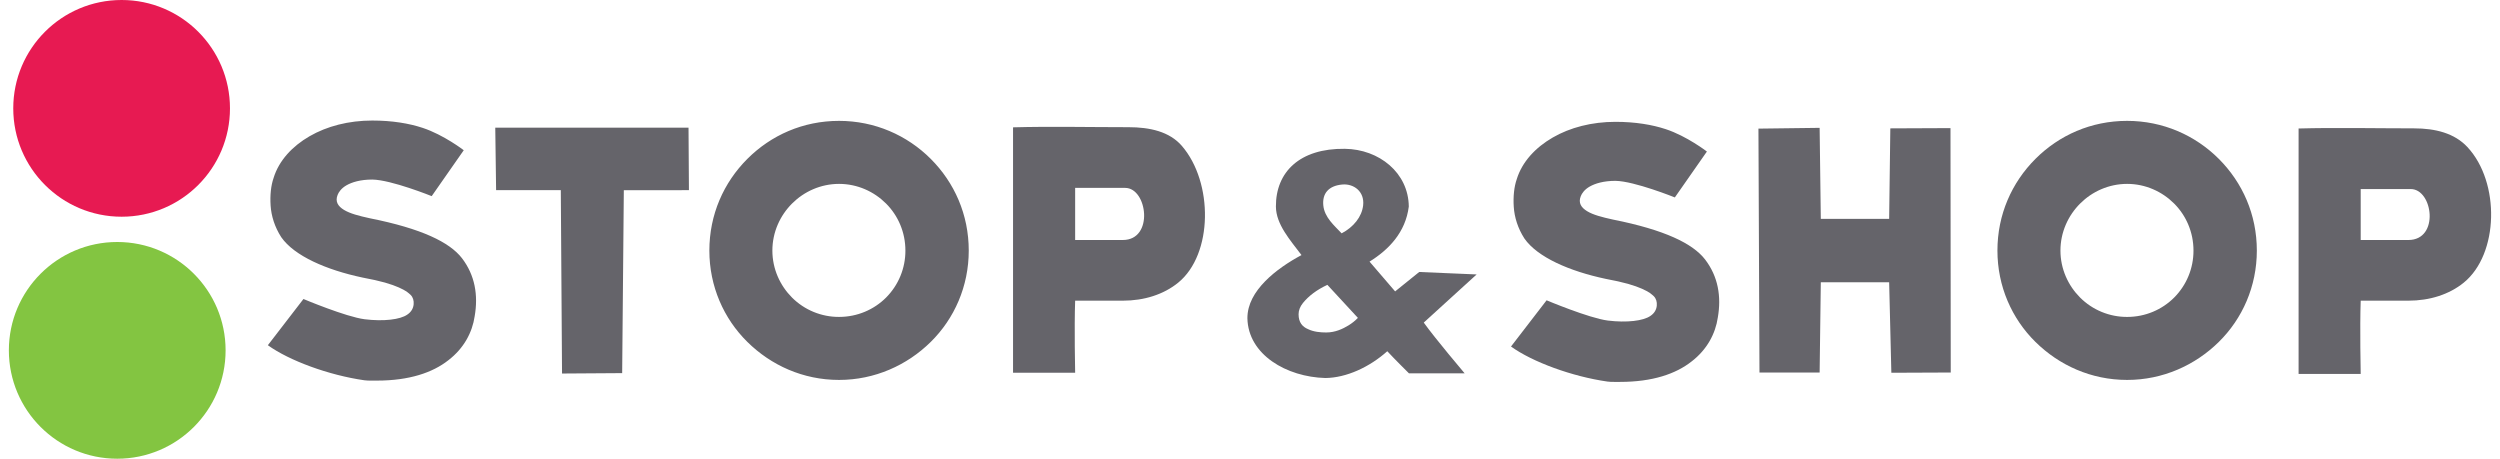
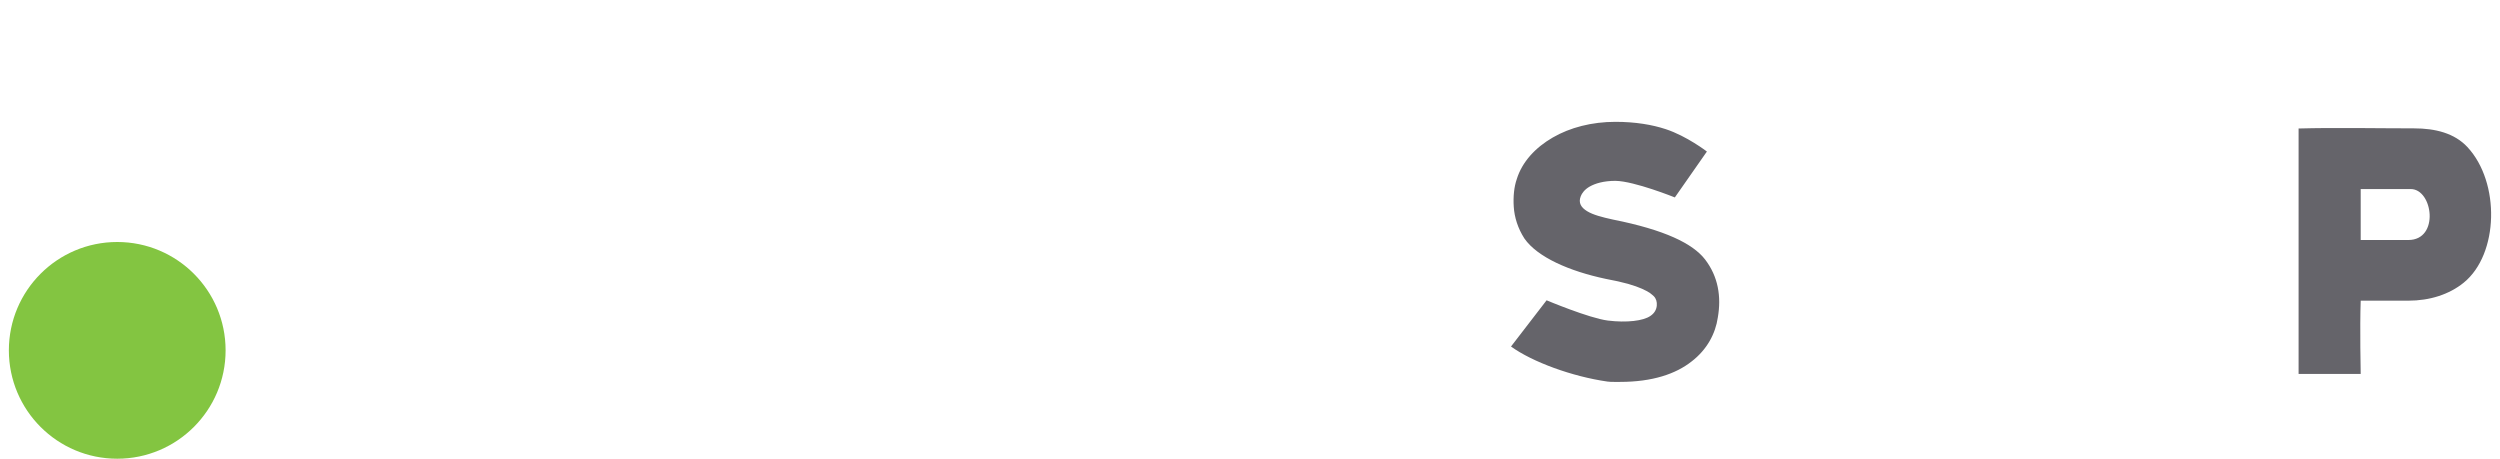
<svg xmlns="http://www.w3.org/2000/svg" width="218" height="40" viewBox="0 0 218 40" fill="none">
-   <path d="M35.518 27.432C35.867 27.199 36.041 26.879 36.07 26.53C36.099 26.211 36.012 25.92 35.808 25.716C35.721 25.629 35.605 25.542 35.459 25.426C35.14 25.222 34.587 24.931 33.57 24.641C33.046 24.495 32.407 24.35 31.622 24.205C28.453 23.536 25.662 22.315 24.528 20.687C23.946 19.785 23.655 18.826 23.597 17.925C23.539 17.023 23.626 16.18 23.859 15.511C24.324 14 25.487 12.749 26.999 11.877C28.511 11.005 30.401 10.511 32.465 10.511C34.209 10.511 35.675 10.761 36.855 11.15C38.7 11.759 40.439 13.1 40.439 13.1L37.644 17.103C37.644 17.103 34.115 15.679 32.465 15.657C31.418 15.657 30.691 15.889 30.226 16.151C29.761 16.413 29.528 16.762 29.441 16.994C29.209 17.576 29.47 17.983 29.994 18.302C30.517 18.622 31.302 18.826 32.232 19.029C36.768 19.931 39.21 21.123 40.286 22.518C41.42 24.001 41.71 25.745 41.391 27.577C41.187 28.973 40.46 30.368 39.094 31.415C37.727 32.491 35.692 33.188 32.872 33.188H32.349C32.145 33.188 31.971 33.188 31.767 33.159C28.684 32.719 25.22 31.448 23.357 30.103L26.461 26.073C26.461 26.073 30.152 27.627 31.796 27.839C33.453 28.042 34.907 27.868 35.518 27.432ZM49.009 32.573L48.902 16.582H43.26L43.187 11.131H60.039L60.075 16.582C60.075 16.582 56.294 16.587 54.397 16.587L54.253 32.536L49.009 32.572V32.573ZM73.165 33.13C70.025 33.13 67.234 31.851 65.17 29.816C63.106 27.781 61.856 24.96 61.856 21.85C61.856 18.71 63.106 15.918 65.17 13.854C67.234 11.79 70.025 10.54 73.165 10.54C76.276 10.54 79.097 11.79 81.161 13.854C83.225 15.918 84.475 18.71 84.475 21.85C84.475 24.96 83.225 27.781 81.161 29.816C79.097 31.851 76.276 33.13 73.165 33.13ZM73.165 16.035C71.567 16.035 70.113 16.703 69.066 17.75C68.019 18.797 67.351 20.25 67.351 21.85C67.351 23.449 68.019 24.902 69.066 25.949C69.605 26.486 70.244 26.912 70.948 27.201C71.651 27.49 72.405 27.638 73.165 27.635C74.765 27.635 76.218 26.996 77.265 25.949C77.802 25.41 78.228 24.771 78.517 24.067C78.806 23.364 78.954 22.61 78.951 21.85C78.951 20.25 78.312 18.797 77.265 17.75C76.218 16.703 74.765 16.035 73.165 16.035ZM102.737 24.649C101.468 25.68 99.771 26.219 97.91 26.219H93.753C93.669 28.543 93.753 32.505 93.753 32.505H88.337V11.103C91.558 11.013 95.071 11.091 98.405 11.091C100.265 11.091 101.978 11.472 103.057 12.72C105.814 15.908 105.778 22.177 102.737 24.649ZM98.114 16.384H93.753V20.928H97.91C100.643 20.928 100.055 16.384 98.114 16.384Z" fill="#65646A" />
-   <path d="M128.762 23.931L124.152 28.129C125.15 29.526 127.717 32.555 127.717 32.555H122.861C122.861 32.555 121.584 31.293 120.971 30.627C119.428 32.008 117.406 32.946 115.569 32.963C112.211 32.874 108.835 30.942 108.773 27.746C108.773 26.525 109.407 25.461 110.32 24.526C111.208 23.618 112.374 22.84 113.49 22.243C112.527 20.96 111.266 19.569 111.259 18.011C111.244 15.001 113.337 12.926 117.268 12.976C120.263 13.012 122.819 15.069 122.847 18.011C122.563 20.267 121.096 21.776 119.423 22.813L121.655 25.41C122.373 24.84 123.755 23.717 123.755 23.717L128.762 23.931ZM116.99 20.348C118.027 19.803 118.754 18.909 118.866 17.907C119.001 16.706 118.055 15.997 117.04 16.09C115.849 16.201 115.293 16.874 115.392 17.907C115.494 18.968 116.362 19.673 116.989 20.347L116.99 20.348ZM115.645 28.992C116.432 28.992 117.091 28.68 117.598 28.369C117.894 28.188 118.167 27.97 118.409 27.72L115.747 24.838C114.809 25.279 114.124 25.799 113.617 26.421C113.363 26.733 113.236 27.07 113.236 27.408C113.236 28.109 113.566 28.498 114.073 28.706C114.555 28.939 115.138 28.992 115.645 28.992Z" fill="#65646A" />
-   <path d="M170.105 32.483L164.926 32.505L164.734 24.611H158.774L158.672 32.483H153.426L153.336 11.216L158.672 11.148L158.774 19.088H164.734L164.836 11.194L170.083 11.171L170.105 32.483ZM185.486 33.13C182.346 33.13 179.555 31.851 177.491 29.816C175.426 27.781 174.176 24.961 174.176 21.85C174.176 18.71 175.426 15.919 177.491 13.854C179.555 11.79 182.346 10.54 185.486 10.54C188.597 10.54 191.417 11.79 193.481 13.854C195.546 15.919 196.796 18.71 196.796 21.85C196.796 24.961 195.546 27.781 193.481 29.816C191.417 31.851 188.597 33.13 185.486 33.13ZM185.486 16.035C183.887 16.035 182.433 16.704 181.387 17.75C180.34 18.797 179.671 20.251 179.671 21.85C179.671 23.449 180.34 24.902 181.387 25.949C181.925 26.486 182.565 26.912 183.268 27.201C183.972 27.49 184.725 27.638 185.486 27.636C187.085 27.636 188.539 26.996 189.585 25.949C190.122 25.41 190.548 24.771 190.837 24.068C191.127 23.364 191.274 22.61 191.272 21.85C191.272 20.251 190.632 18.797 189.585 17.75C188.539 16.704 187.085 16.035 185.486 16.035Z" fill="#65646A" />
  <path d="M143.92 27.545C144.269 27.312 144.443 26.993 144.472 26.644C144.501 26.324 144.414 26.033 144.211 25.83C144.123 25.742 144.007 25.655 143.862 25.539C143.542 25.335 142.99 25.045 141.972 24.754C141.449 24.609 140.809 24.463 140.024 24.318C136.855 23.649 134.064 22.428 132.93 20.8C132.349 19.899 132.058 18.939 132 18.038C131.941 17.137 132.029 16.293 132.261 15.625C132.726 14.113 133.889 12.863 135.401 11.991C136.913 11.118 138.803 10.624 140.867 10.624C142.612 10.624 144.078 10.875 145.257 11.264C147.102 11.872 148.841 13.214 148.841 13.214L146.046 17.216C146.046 17.216 142.517 15.793 140.867 15.77C139.821 15.77 139.094 16.003 138.629 16.264C138.163 16.526 137.931 16.875 137.843 17.108C137.611 17.689 137.873 18.096 138.396 18.416C138.919 18.736 139.704 18.939 140.635 19.143C145.17 20.044 147.612 21.236 148.688 22.631C149.822 24.114 150.113 25.859 149.793 27.69C149.589 29.086 148.863 30.482 147.496 31.528C146.13 32.604 144.094 33.302 141.274 33.302H140.751C140.547 33.302 140.373 33.302 140.169 33.273C137.086 32.833 133.622 31.562 131.76 30.216L134.863 26.186C134.863 26.186 138.554 27.74 140.199 27.952C141.856 28.156 143.309 27.981 143.92 27.545ZM214.837 24.649C213.567 25.679 211.871 26.219 210.01 26.219H205.853C205.769 28.543 205.853 32.607 205.853 32.607H200.437V11.205C203.658 11.115 207.17 11.193 210.504 11.193C212.365 11.193 214.032 11.615 215.156 12.821C218.031 15.904 217.899 22.165 214.837 24.649ZM210.214 16.485H205.853V20.928H210.01C212.743 20.928 212.155 16.485 210.214 16.485Z" fill="#65646A" />
-   <path d="M10.605 18.898C15.824 18.898 20.054 14.668 20.054 9.449C20.054 4.23 15.824 0 10.605 0C5.387 0 1.156 4.23 1.156 9.449C1.156 14.668 5.387 18.898 10.605 18.898Z" fill="#E71A52" />
  <path d="M10.223 40C15.441 40 19.672 35.769 19.672 30.551C19.672 25.332 15.441 21.102 10.223 21.102C5.004 21.102 0.773 25.332 0.773 30.551C0.773 35.769 5.004 40 10.223 40Z" fill="#83C541" />
</svg>